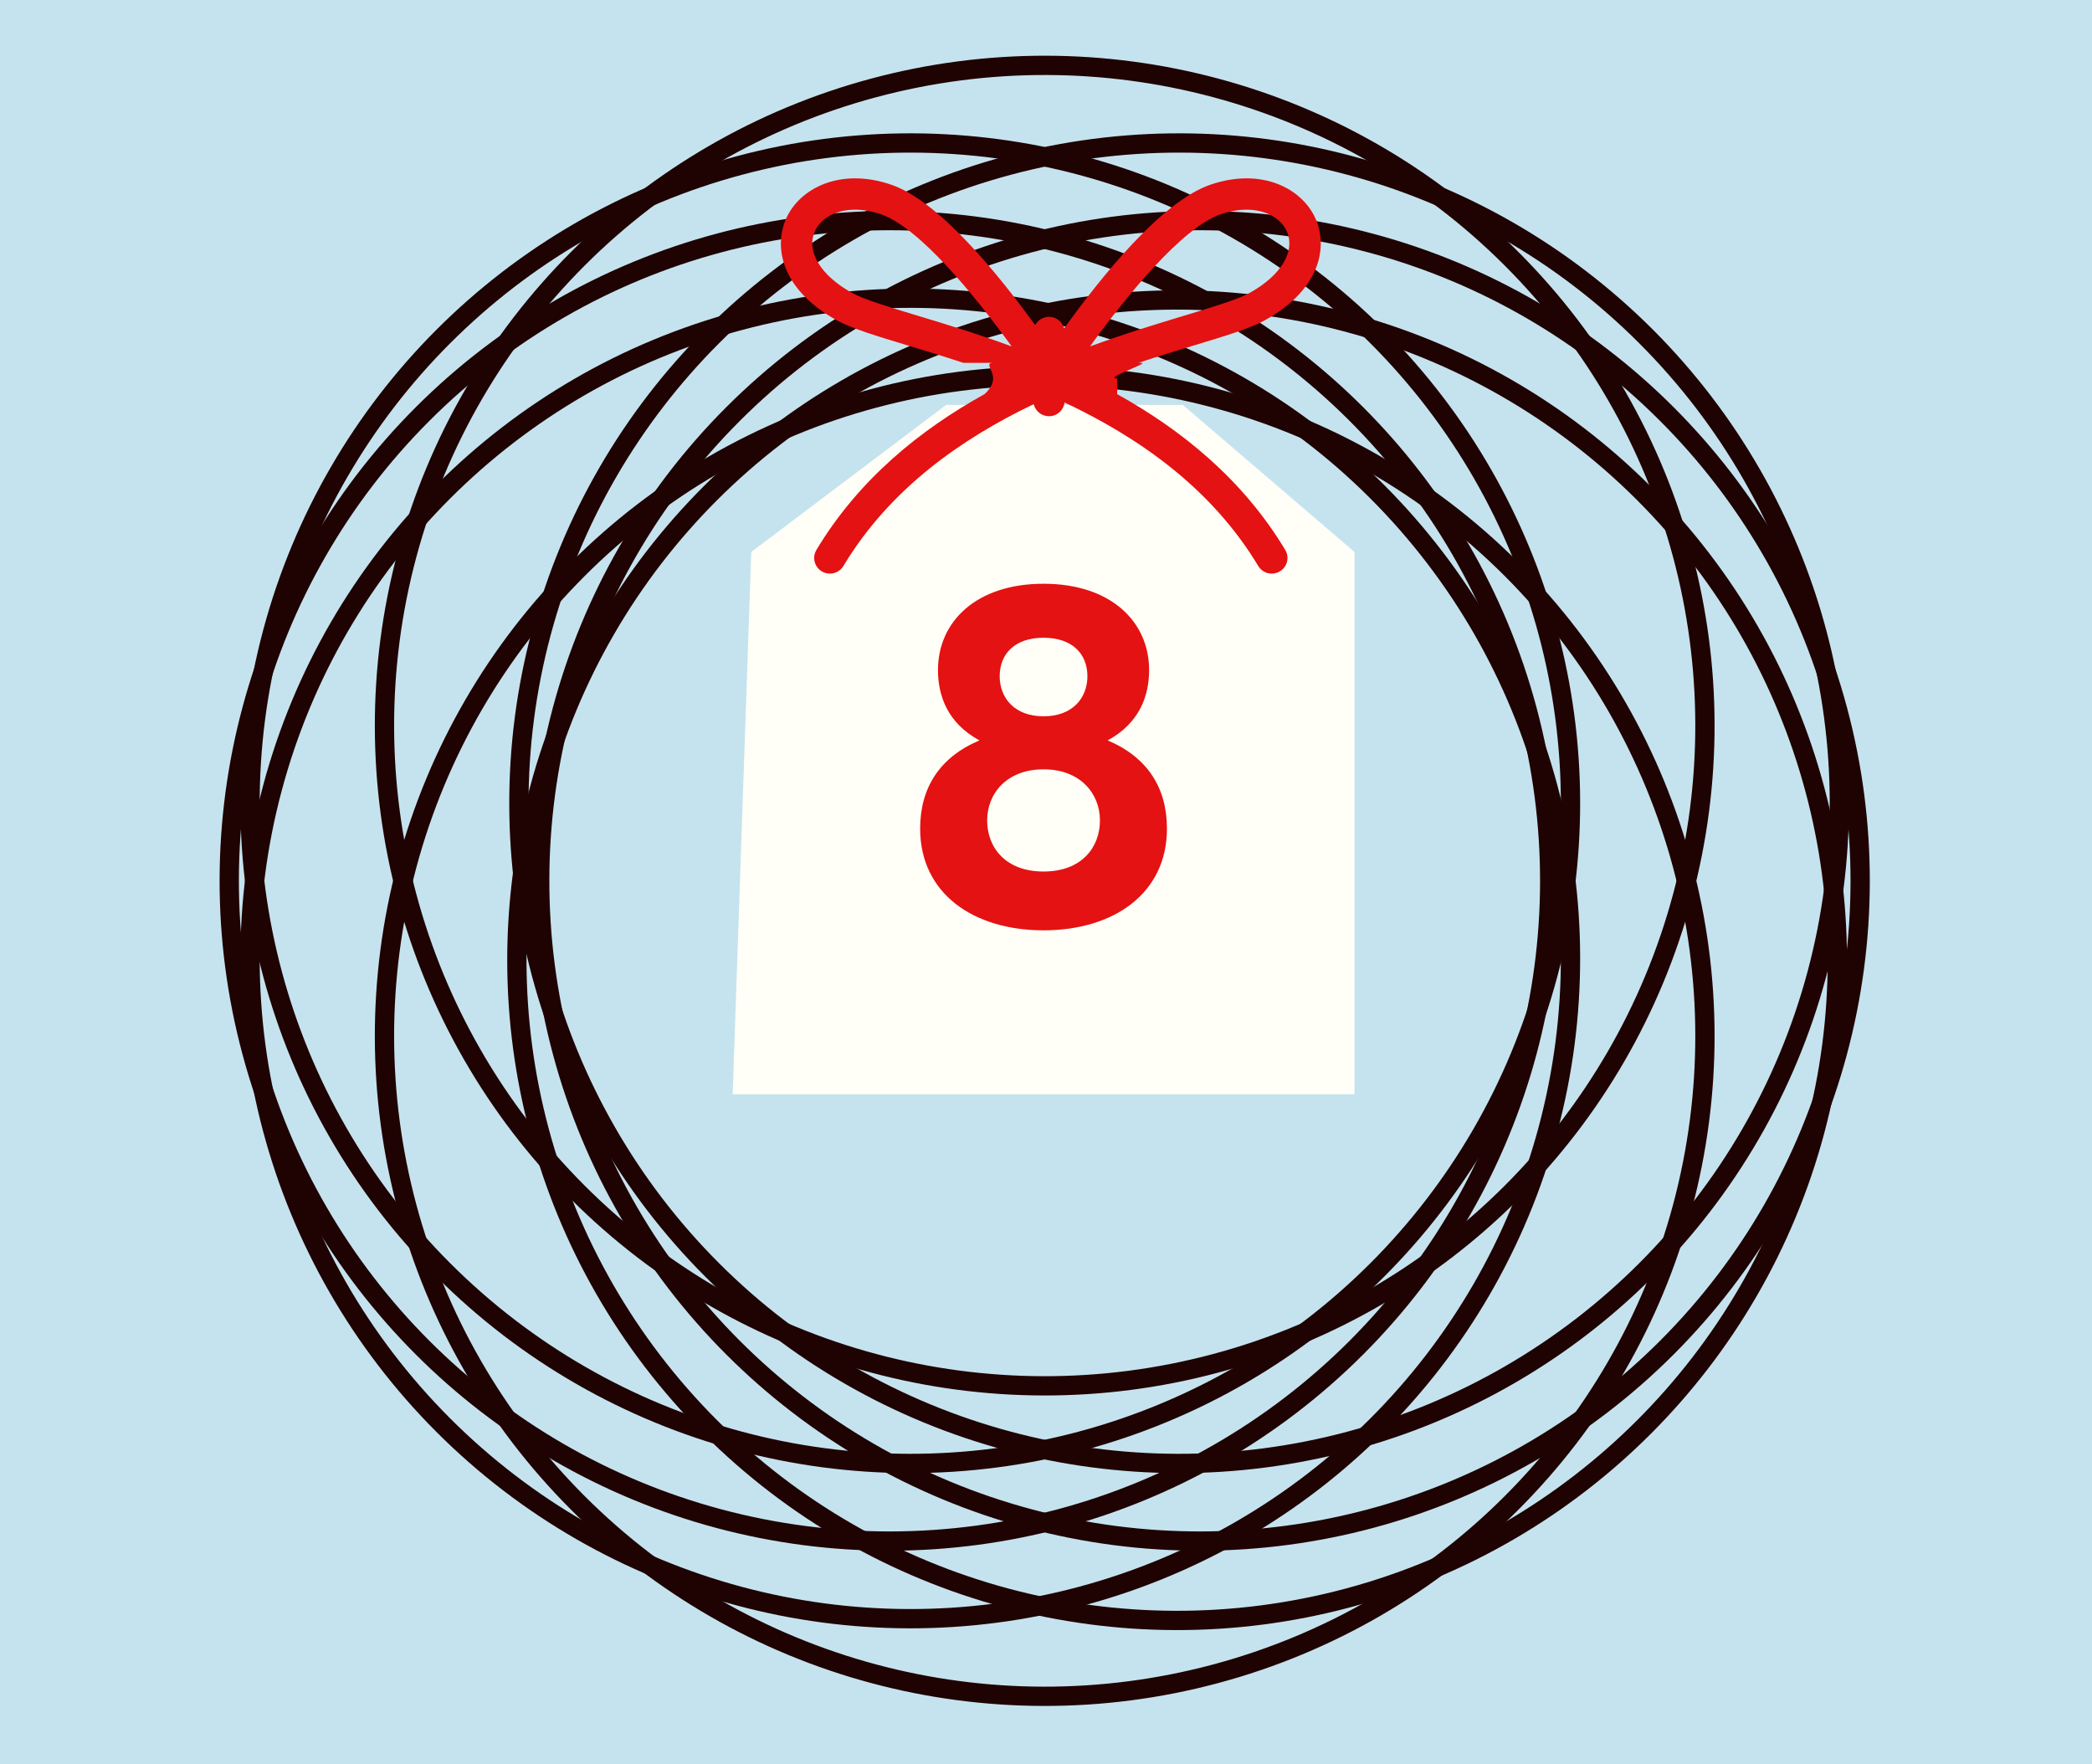
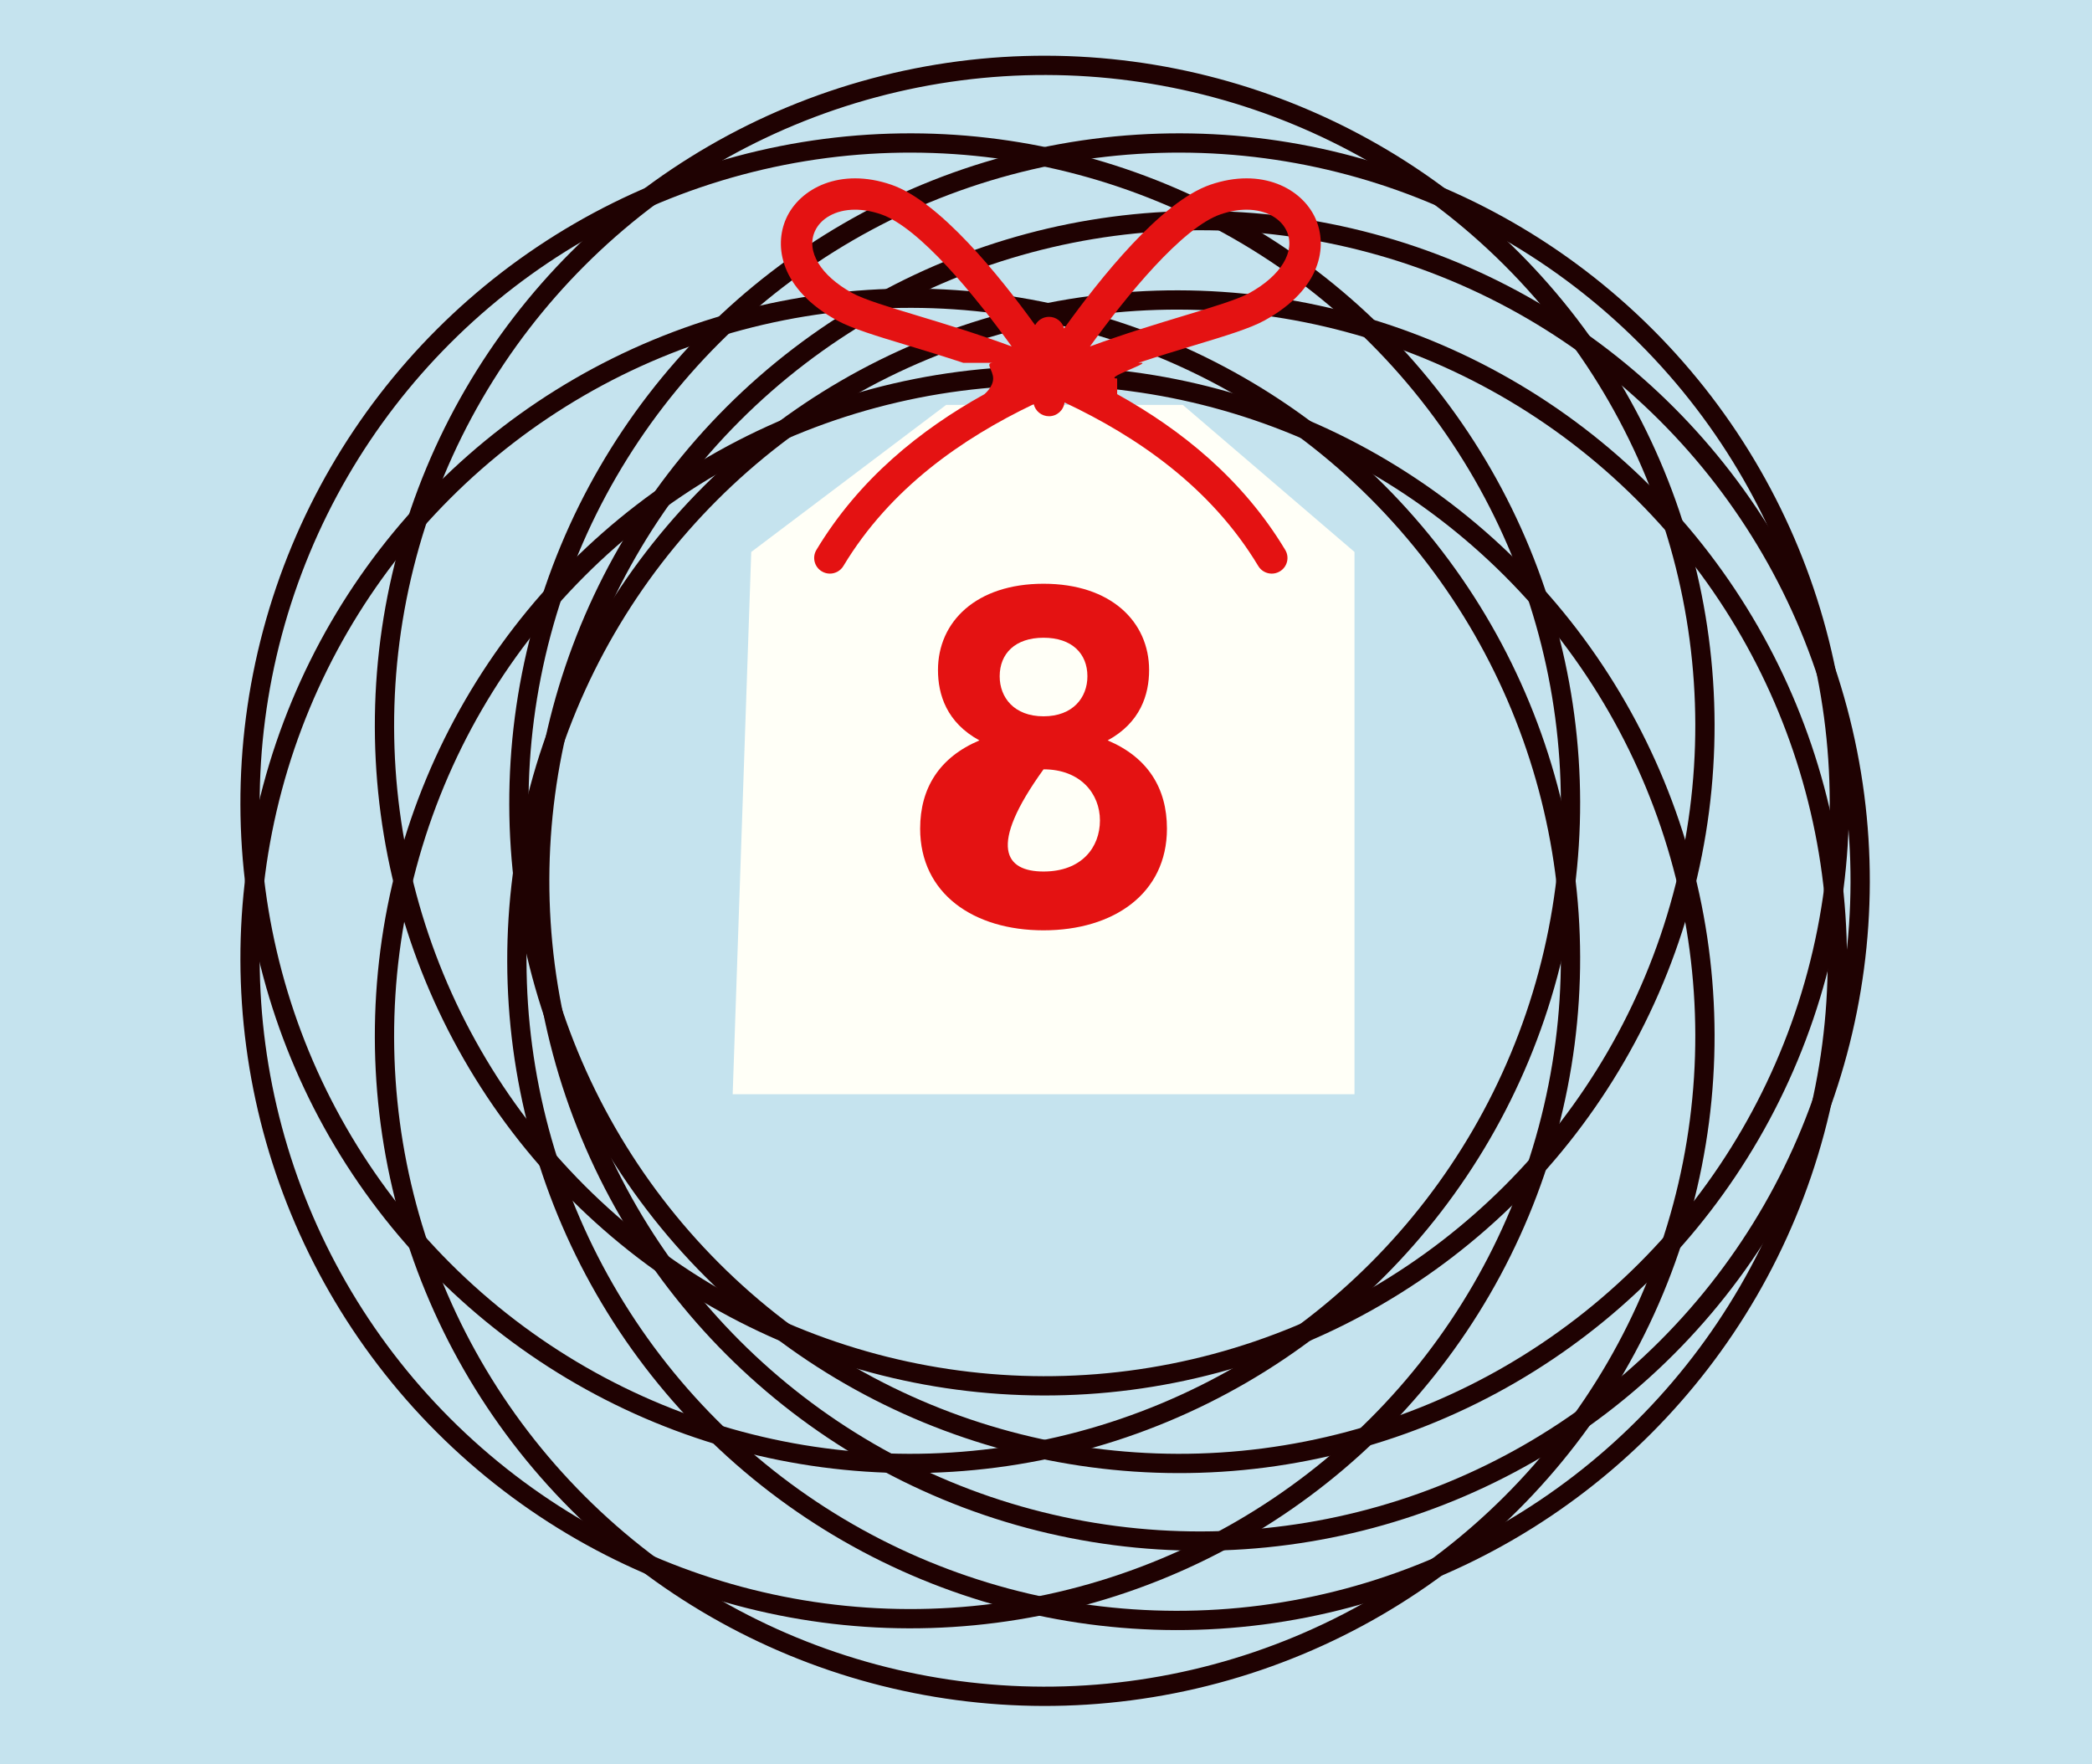
<svg xmlns="http://www.w3.org/2000/svg" width="434" height="366" viewBox="0 0 434 366" fill="none">
  <g clip-path="url(#clip0_40_619)">
    <rect width="434" height="366" fill="#C5E3EE" />
-     <circle cx="184.529" cy="182.733" r="136.967" transform="rotate(45 184.529 182.733)" stroke="#1F0202" stroke-width="4" />
    <circle cx="248.936" cy="182.733" r="136.967" transform="rotate(45 248.936 182.733)" stroke="#1F0202" stroke-width="4" />
    <circle cx="216.732" cy="150.529" r="136.967" transform="rotate(135 216.732 150.529)" stroke="#1F0202" stroke-width="4" />
    <circle cx="216.732" cy="214.936" r="136.967" transform="rotate(135 216.732 214.936)" stroke="#1F0202" stroke-width="4" />
    <circle cx="244.621" cy="166.631" r="136.967" transform="rotate(-165 244.621 166.631)" stroke="#1F0202" stroke-width="4" />
    <circle cx="188.844" cy="198.834" r="136.967" transform="rotate(-165 188.844 198.834)" stroke="#1F0202" stroke-width="4" />
    <circle cx="244.199" cy="199.199" r="136.967" transform="rotate(-105 244.199 199.199)" stroke="#1F0202" stroke-width="4" />
    <circle cx="188.844" cy="166.631" r="136.967" transform="rotate(-105 188.844 166.631)" stroke="#1F0202" stroke-width="4" />
    <g filter="url(#filter0_d_40_619)">
      <path d="M281 223L281 110.507L245.381 80L196.284 80L155.851 110.507L152 223L281 223Z" fill="#FFFFF7" />
    </g>
-     <path d="M216.491 193C201.991 193 190.891 185.4 190.891 171.9C190.891 163.5 194.891 157.1 203.191 153.6C196.391 149.9 194.591 144.1 194.591 139C194.591 129 202.491 121.1 216.491 121.1C230.491 121.1 238.391 129 238.391 139C238.391 144.1 236.591 149.9 229.791 153.6C238.091 157.1 242.091 163.5 242.091 171.9C242.091 185.4 230.991 193 216.491 193ZM216.491 180.8C224.391 180.8 228.191 175.8 228.191 170.2C228.191 164.7 224.191 159.6 216.491 159.6C208.791 159.6 204.791 164.7 204.791 170.2C204.791 175.8 208.591 180.8 216.491 180.8ZM216.491 148.6C222.591 148.6 225.591 144.7 225.591 140.3C225.591 135.6 222.391 132.3 216.491 132.3C210.591 132.3 207.391 135.6 207.391 140.3C207.391 144.7 210.391 148.6 216.491 148.6Z" fill="#E41212" />
+     <path d="M216.491 193C201.991 193 190.891 185.4 190.891 171.9C190.891 163.5 194.891 157.1 203.191 153.6C196.391 149.9 194.591 144.1 194.591 139C194.591 129 202.491 121.1 216.491 121.1C230.491 121.1 238.391 129 238.391 139C238.391 144.1 236.591 149.9 229.791 153.6C238.091 157.1 242.091 163.5 242.091 171.9C242.091 185.4 230.991 193 216.491 193ZM216.491 180.8C224.391 180.8 228.191 175.8 228.191 170.2C228.191 164.7 224.191 159.6 216.491 159.6C204.791 175.8 208.591 180.8 216.491 180.8ZM216.491 148.6C222.591 148.6 225.591 144.7 225.591 140.3C225.591 135.6 222.391 132.3 216.491 132.3C210.591 132.3 207.391 135.6 207.391 140.3C207.391 144.7 210.391 148.6 216.491 148.6Z" fill="#E41212" />
    <path d="M236.802 75.274L236.15 75.274C240.293 73.906 244.21 72.713 247.706 71.654C254.194 69.693 259.319 68.144 262.355 66.469C274.201 59.937 275.444 51 272.905 45.327C270.109 39.079 261.717 34.673 251.082 38.325C240.875 41.833 228.145 57.816 220.76 68.133C220.385 66.749 219.13 65.727 217.623 65.727C216.375 65.727 215.305 66.433 214.755 67.457C207.305 57.131 194.902 41.757 184.918 38.325C174.285 34.673 165.892 39.084 163.095 45.327C160.557 50.998 161.797 59.935 173.645 66.469C176.683 68.144 181.807 69.693 188.295 71.654C191.793 72.71 195.71 73.904 199.853 75.274L206.037 75.274C204.235 75.274 206.037 76.729 206.037 78.521C206.037 80.312 204.237 81.767 204.237 81.767C190.983 89.131 178.237 99.335 169.369 114.083C168.444 115.621 168.948 117.616 170.492 118.535C171.017 118.849 171.595 118.998 172.166 118.998C173.275 118.998 174.357 118.434 174.969 117.417C184.637 101.336 199.556 90.966 214.454 83.841C214.79 85.277 216.078 86.349 217.623 86.349C219.294 86.349 220.649 85.098 220.845 83.49C235.975 90.627 251.211 101.083 261.034 117.419C261.646 118.436 262.725 119 263.835 119C264.406 119 264.983 118.851 265.508 118.537C267.055 117.618 267.559 115.623 266.631 114.086C257.763 99.335 245.015 89.131 231.763 81.769L231.763 78.523C228.769 78.523 238.605 75.274 236.802 75.274ZM253.213 44.465C255.163 43.797 256.976 43.501 258.613 43.501C262.788 43.501 265.809 45.425 266.949 47.973C268.811 52.136 265.768 57.167 259.197 60.79C256.762 62.13 251.687 63.665 245.814 65.441C240.076 67.175 233.31 69.221 226.118 71.876C233.685 61.379 245.28 47.192 253.213 44.465ZM176.805 60.787C170.235 57.163 167.192 52.134 169.054 47.971C170.193 45.425 173.213 43.499 177.39 43.499C179.026 43.499 180.842 43.794 182.789 44.463C190.713 47.187 202.311 61.374 209.883 71.872C202.691 69.216 195.926 67.173 190.189 65.436C184.313 63.663 179.238 62.13 176.805 60.787Z" fill="#E41212" />
  </g>
  <defs>
    <filter id="filter0_d_40_619" x="108" y="40" width="217" height="231" filterUnits="userSpaceOnUse" color-interpolation-filters="sRGB">
      <feFlood flood-opacity="0" result="BackgroundImageFix" />
      <feColorMatrix in="SourceAlpha" type="matrix" values="0 0 0 0 0 0 0 0 0 0 0 0 0 0 0 0 0 0 127 0" result="hardAlpha" />
      <feOffset dy="4" />
      <feGaussianBlur stdDeviation="22" />
      <feComposite in2="hardAlpha" operator="out" />
      <feColorMatrix type="matrix" values="0 0 0 0 0 0 0 0 0 0 0 0 0 0 0 0 0 0 0.5 0" />
      <feBlend mode="normal" in2="BackgroundImageFix" result="effect1_dropShadow_40_619" />
      <feBlend mode="normal" in="SourceGraphic" in2="effect1_dropShadow_40_619" result="shape" />
    </filter>
    <clipPath id="clip0_40_619">
      <rect width="434" height="366" fill="white" />
    </clipPath>
  </defs>
</svg>